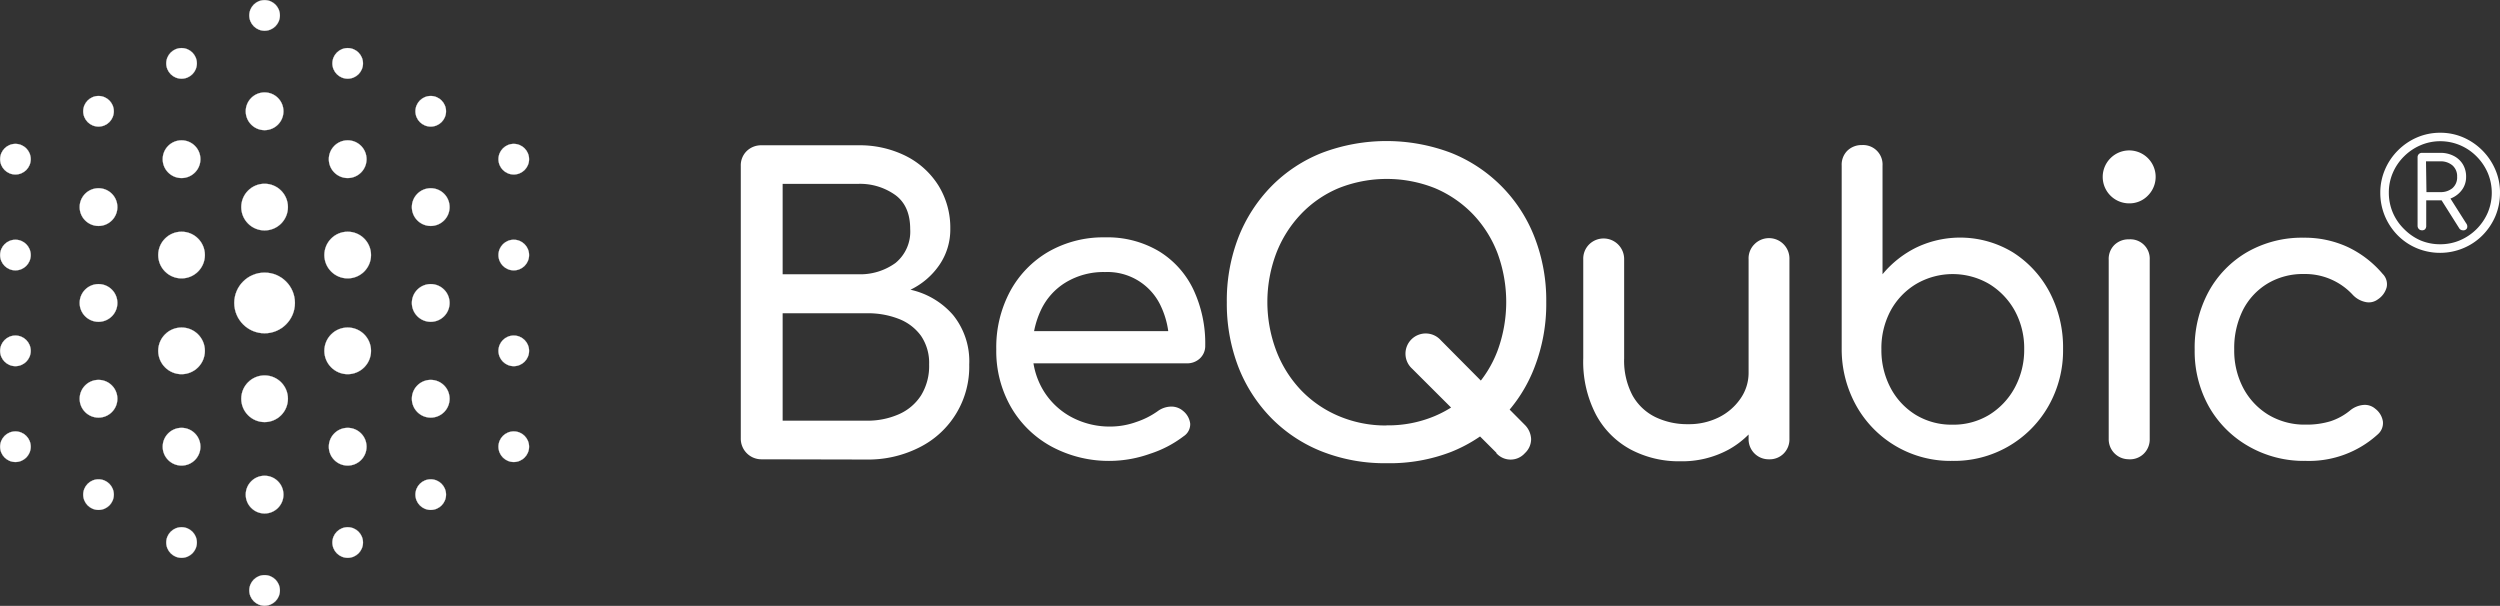
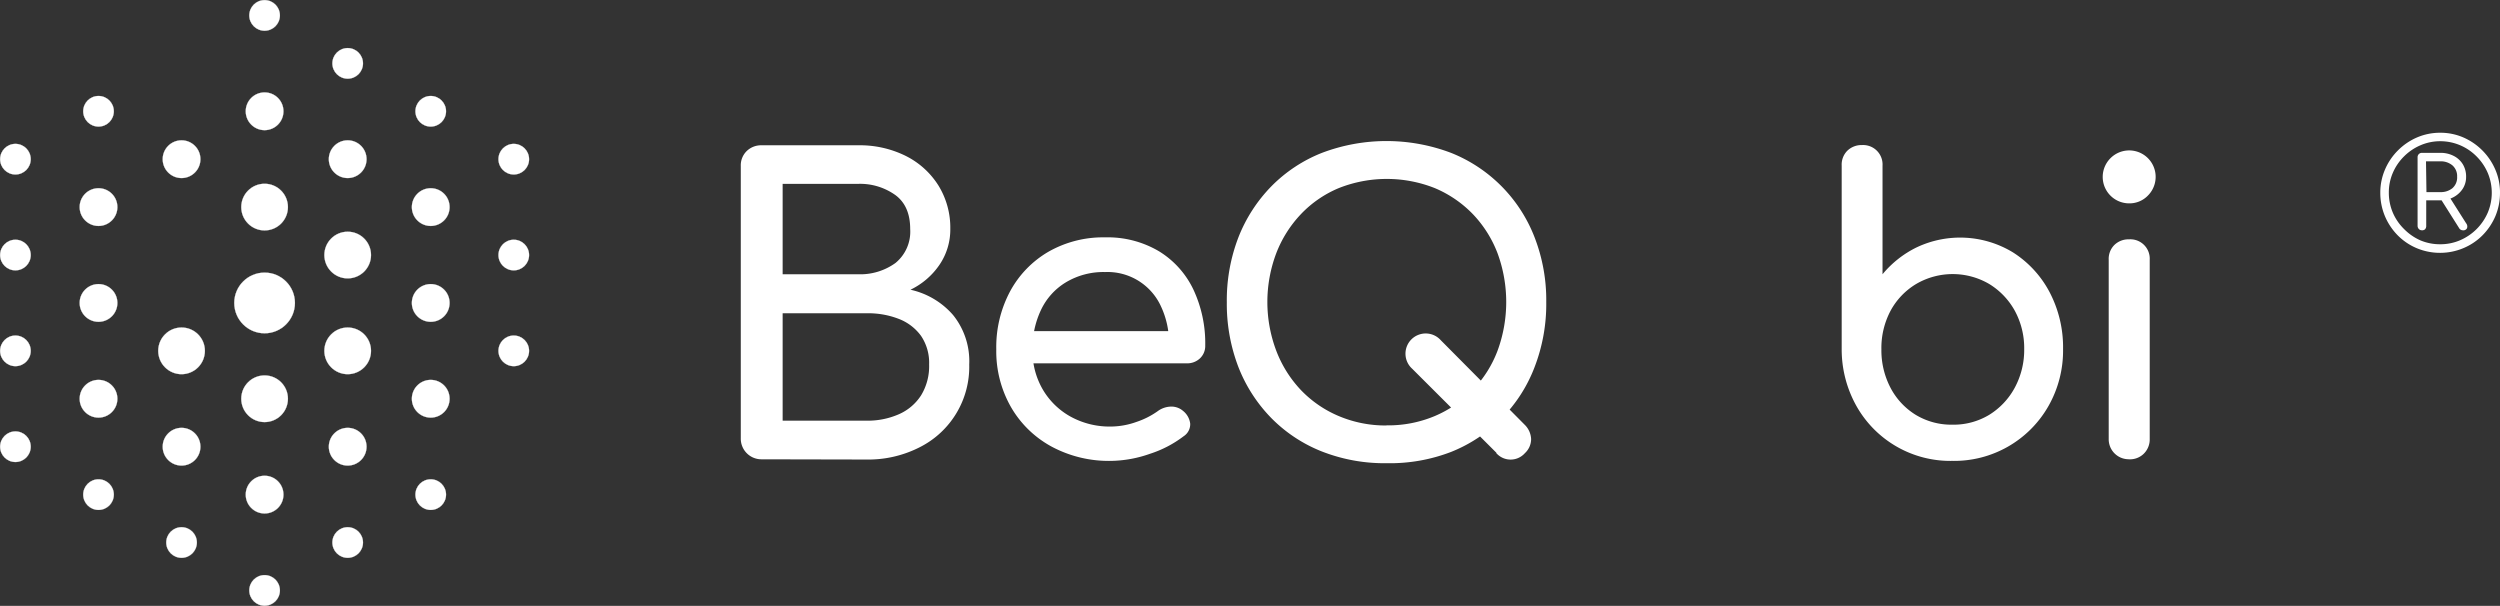
<svg xmlns="http://www.w3.org/2000/svg" viewBox="0 0 442.57 107.26">
  <rect x="0" y="0" width="442.57" height="107.26" fill="#333333" stroke="none" />
  <defs>
    <style>.cls-1,.cls-2,.cls-3,.cls-4,.cls-5,.cls-6,.cls-7,.cls-8{fill:#fff;}.cls-1,.cls-2,.cls-3,.cls-4,.cls-5,.cls-6,.cls-7{stroke:#fff;stroke-miterlimit:10;}.cls-1{stroke-width:0.04px;}.cls-2{stroke-width:0.04px;}.cls-3{stroke-width:0.04px;}.cls-4{stroke-width:0.04px;}.cls-5{stroke-width:0.04px;}.cls-6{stroke-width:0.04px;}.cls-7{stroke-width:0.04px;}</style>
  </defs>
  <g id="Capa_2" data-name="Capa 2">
    <g id="White_Horizontal" data-name="White Horizontal">
      <circle class="cls-1" cx="46.84" cy="53.63" r="5.37" />
-       <circle class="cls-2" cx="32.14" cy="45.15" r="4.13" />
      <circle class="cls-3" cx="61.55" cy="45.15" r="4.13" />
      <circle class="cls-2" cx="32.14" cy="62.11" r="4.13" />
      <circle class="cls-3" cx="61.55" cy="62.11" r="4.13" />
      <circle class="cls-3" cx="46.84" cy="36.66" r="4.13" />
      <circle class="cls-3" cx="46.84" cy="70.59" r="4.13" />
      <circle class="cls-4" cx="46.84" cy="87.56" r="3.34" />
      <circle class="cls-4" cx="46.84" cy="19.7" r="3.34" />
      <circle class="cls-4" cx="32.14" cy="79.08" r="3.34" />
      <circle class="cls-4" cx="61.55" cy="79.08" r="3.34" />
      <circle class="cls-4" cx="32.14" cy="28.18" r="3.34" />
      <circle class="cls-4" cx="61.55" cy="28.18" r="3.34" />
      <circle class="cls-4" cx="17.44" cy="70.59" r="3.34" />
      <circle class="cls-4" cx="76.25" cy="70.59" r="3.34" />
      <circle class="cls-4" cx="17.44" cy="53.63" r="3.34" />
      <circle class="cls-4" cx="76.25" cy="53.63" r="3.34" />
      <circle class="cls-4" cx="17.44" cy="36.66" r="3.34" />
      <circle class="cls-4" cx="76.25" cy="36.66" r="3.34" />
      <circle class="cls-5" cx="46.84" cy="104.52" r="2.71" />
      <circle class="cls-5" cx="46.84" cy="2.73" r="2.71" />
      <circle class="cls-6" cx="32.14" cy="96.04" r="2.71" />
      <circle class="cls-6" cx="61.55" cy="96.04" r="2.71" />
-       <circle class="cls-6" cx="32.14" cy="11.22" r="2.71" />
      <circle class="cls-6" cx="61.55" cy="11.22" r="2.71" />
      <circle class="cls-6" cx="76.25" cy="87.56" r="2.71" />
      <circle class="cls-6" cx="17.44" cy="87.56" r="2.71" />
      <circle class="cls-6" cx="76.25" cy="19.7" r="2.71" />
      <circle class="cls-6" cx="17.44" cy="19.7" r="2.71" />
-       <circle class="cls-7" cx="90.95" cy="79.08" r="2.71" />
      <circle class="cls-7" cx="2.73" cy="79.08" r="2.71" />
      <circle class="cls-7" cx="90.95" cy="62.11" r="2.71" />
      <circle class="cls-7" cx="2.73" cy="62.11" r="2.71" />
      <circle class="cls-7" cx="90.95" cy="45.15" r="2.71" />
      <circle class="cls-7" cx="2.73" cy="45.15" r="2.71" />
      <circle class="cls-7" cx="90.95" cy="28.18" r="2.71" />
      <circle class="cls-7" cx="2.73" cy="28.18" r="2.71" />
    </g>
    <g id="Black_Horizontal" data-name="Black Horizontal">
      <g id="BeQubic_" data-name="BeQubic®">
        <g id="BeQubic">
          <path class="cls-8" d="M134.85,81.31a3.65,3.65,0,0,1-3.71-3.71V29.39a3.53,3.53,0,0,1,1.07-2.67,3.66,3.66,0,0,1,2.64-1h17a18.31,18.31,0,0,1,8.51,1.89,14.46,14.46,0,0,1,5.77,5.23,14.21,14.21,0,0,1,2.1,7.7,11.07,11.07,0,0,1-1.89,6.3,13.06,13.06,0,0,1-5.16,4.45,13.94,13.94,0,0,1,7.55,4.49,13,13,0,0,1,2.85,8.76,15.93,15.93,0,0,1-8.76,14.63,20,20,0,0,1-9.47,2.18Zm3.7-32.76h13.32a10.62,10.62,0,0,0,6.66-2,7.16,7.16,0,0,0,2.6-6c0-2.71-.87-4.71-2.6-6a10.73,10.73,0,0,0-6.66-2H138.55Zm0,25.92h14.82a13.71,13.71,0,0,0,5.76-1.14A8.92,8.92,0,0,0,163.05,70a9.91,9.91,0,0,0,1.43-5.48,8.5,8.5,0,0,0-1.43-5.06,8.73,8.73,0,0,0-3.92-3,14.91,14.91,0,0,0-5.76-1H138.55Z" />
          <path class="cls-8" d="M196.67,81.59a21.42,21.42,0,0,1-10.51-2.53,18.42,18.42,0,0,1-7.19-7,19.89,19.89,0,0,1-2.6-10.22,20.94,20.94,0,0,1,2.46-10.29,18,18,0,0,1,6.8-7,19.5,19.5,0,0,1,10-2.53,17.82,17.82,0,0,1,9.54,2.46,16,16,0,0,1,6.09,6.77,22.38,22.38,0,0,1,2.1,9.93,3,3,0,0,1-.92,2.25,3.27,3.27,0,0,1-2.35.89h-28.7v-5.7h28.48l-2.92,2a15.13,15.13,0,0,0-1.42-6.37,10.4,10.4,0,0,0-9.9-6.09A12.91,12.91,0,0,0,188.66,50a11.37,11.37,0,0,0-4.38,4.88,15.86,15.86,0,0,0-1.5,7,13.57,13.57,0,0,0,1.78,7,13,13,0,0,0,4.92,4.85,14.33,14.33,0,0,0,7.19,1.78,13.65,13.65,0,0,0,4.52-.82,14.3,14.3,0,0,0,3.74-1.89,4.09,4.09,0,0,1,2.32-.82,3.14,3.14,0,0,1,2.17.75A3.41,3.41,0,0,1,210.7,75a2.53,2.53,0,0,1-1.14,2.21,19.85,19.85,0,0,1-6,3.13A21.47,21.47,0,0,1,196.67,81.59Z" />
          <path class="cls-8" d="M245.45,82A30.32,30.32,0,0,1,234,79.92,25.94,25.94,0,0,1,225.05,74,26.9,26.9,0,0,1,219.24,65a31.2,31.2,0,0,1-2.06-11.5A31,31,0,0,1,219.24,42a27,27,0,0,1,5.81-9A25.94,25.94,0,0,1,234,27.07a32.26,32.26,0,0,1,22.9,0A26.27,26.27,0,0,1,271.66,42a30.76,30.76,0,0,1,2.07,11.47A31,31,0,0,1,271.66,65a26.18,26.18,0,0,1-14.77,15A30.14,30.14,0,0,1,245.45,82Zm0-6.7A21.23,21.23,0,0,0,254,73.65a20.35,20.35,0,0,0,11.11-11.57,25,25,0,0,0,0-17.24,20.69,20.69,0,0,0-4.38-6.94A20.31,20.31,0,0,0,254,33.3a23.06,23.06,0,0,0-17,0,19.74,19.74,0,0,0-6.69,4.6,21,21,0,0,0-4.38,6.94,24.45,24.45,0,0,0,0,17.24A21,21,0,0,0,230.25,69a20,20,0,0,0,6.69,4.63A21.22,21.22,0,0,0,245.45,75.32Zm19.45,4.85L250,65.28a3.58,3.58,0,1,1,5.06-5.05l14.89,15a3.76,3.76,0,0,1,1.1,2.49,3.39,3.39,0,0,1-1.1,2.5,3.38,3.38,0,0,1-5.06,0Z" />
-           <path class="cls-8" d="M297.45,81.66a18.2,18.2,0,0,1-8.8-2.1,15.07,15.07,0,0,1-6.12-6.16,20.3,20.3,0,0,1-2.25-10V45.91a3.57,3.57,0,0,1,1-2.6,3.64,3.64,0,0,1,6.24,2.6V63.43A13.14,13.14,0,0,0,289,70a9.33,9.33,0,0,0,4.06,3.84,12.9,12.9,0,0,0,5.77,1.25,11.85,11.85,0,0,0,5.45-1.21,10.07,10.07,0,0,0,3.81-3.28A7.94,7.94,0,0,0,309.55,66H314a15,15,0,0,1-2.17,8A15.68,15.68,0,0,1,306,79.6,17.29,17.29,0,0,1,297.45,81.66Zm15.74-.35a3.55,3.55,0,0,1-3.64-3.64V45.91a3.52,3.52,0,0,1,1-2.64,3.62,3.62,0,0,1,6.23,2.64V77.67a3.55,3.55,0,0,1-1,2.6A3.48,3.48,0,0,1,313.19,81.31Z" />
          <path class="cls-8" d="M345.66,81.59a19.07,19.07,0,0,1-17-9.68,20.49,20.49,0,0,1-2.63-10.12V29.32a3.49,3.49,0,0,1,1-2.64,3.61,3.61,0,0,1,2.6-1,3.44,3.44,0,0,1,3.63,3.64V48.55a18.21,18.21,0,0,1,6-4.74,18,18,0,0,1,17.06.85,18.59,18.59,0,0,1,6.51,7.05,21,21,0,0,1,2.39,10.08,19.86,19.86,0,0,1-2.6,10.12,19.2,19.2,0,0,1-17.06,9.68Zm0-6.41a12.18,12.18,0,0,0,6.48-1.74,12.72,12.72,0,0,0,4.53-4.81,14.08,14.08,0,0,0,1.67-6.84A13.86,13.86,0,0,0,356.67,55a12.78,12.78,0,0,0-4.53-4.73,12.8,12.8,0,0,0-12.92,0A12.4,12.4,0,0,0,334.69,55a14.06,14.06,0,0,0-1.63,6.84,14.28,14.28,0,0,0,1.63,6.84,12.34,12.34,0,0,0,4.53,4.81A12.22,12.22,0,0,0,345.66,75.18Z" />
          <path class="cls-8" d="M376.93,36a4.68,4.68,0,0,1-3.31-8,4.68,4.68,0,1,1,6.62,6.62A4.51,4.51,0,0,1,376.93,36Zm0,45.3a3.54,3.54,0,0,1-3.63-3.64V46a3.47,3.47,0,0,1,1-2.63,3.57,3.57,0,0,1,2.6-1A3.43,3.43,0,0,1,380.56,46V77.67a3.55,3.55,0,0,1-1,2.6A3.48,3.48,0,0,1,376.93,81.31Z" />
-           <path class="cls-8" d="M408.19,81.59A19.63,19.63,0,0,1,398.05,79a18.67,18.67,0,0,1-7-7,20,20,0,0,1-2.53-10.08A20.77,20.77,0,0,1,391,51.61a18.17,18.17,0,0,1,6.84-7,19.5,19.5,0,0,1,10-2.53,18.2,18.2,0,0,1,7.69,1.61,18.41,18.41,0,0,1,6.27,4.8,2.58,2.58,0,0,1,.71,2.35A3.7,3.7,0,0,1,420.94,53a2.66,2.66,0,0,1-2.2.46,4.29,4.29,0,0,1-2.21-1.24,11.47,11.47,0,0,0-8.69-3.71,12.14,12.14,0,0,0-6.41,1.68,11.65,11.65,0,0,0-4.35,4.66,15.08,15.08,0,0,0-1.56,7,14.22,14.22,0,0,0,1.6,6.84,12.23,12.23,0,0,0,4.45,4.74,12.46,12.46,0,0,0,6.62,1.74,14.4,14.4,0,0,0,4.38-.6A10.73,10.73,0,0,0,416,72.69a4.28,4.28,0,0,1,2.35-1,2.82,2.82,0,0,1,2.14.67,3.48,3.48,0,0,1,1.35,2.25,2.63,2.63,0,0,1-.86,2.24A18.08,18.08,0,0,1,408.19,81.59Z" />
        </g>
        <g id="R">
          <path class="cls-8" d="M432,44.76a10.65,10.65,0,0,1-4.16-.82,10.4,10.4,0,0,1-3.38-2.28,10.82,10.82,0,0,1-2.26-3.39,10.63,10.63,0,0,1-.82-4.15,10.29,10.29,0,0,1,.83-4.1,10.7,10.7,0,0,1,2.3-3.4,10.82,10.82,0,0,1,3.37-2.29A10.32,10.32,0,0,1,432,23.5a10.19,10.19,0,0,1,4.08.83A10.89,10.89,0,0,1,441.73,30a10.13,10.13,0,0,1,.84,4.1,10.63,10.63,0,0,1-.81,4.15,10.85,10.85,0,0,1-2.27,3.39,10.4,10.4,0,0,1-3.38,2.28A10.63,10.63,0,0,1,432,44.76Zm0-1.52a8.78,8.78,0,0,0,3.53-.72,9.35,9.35,0,0,0,4.88-4.89,9.06,9.06,0,0,0,0-7,9.37,9.37,0,0,0-1.95-2.9,9.08,9.08,0,0,0-2.91-2A9,9,0,0,0,432,25a8.75,8.75,0,0,0-3.49.71,9.26,9.26,0,0,0-2.9,1.95,9.13,9.13,0,0,0-2,2.91,8.74,8.74,0,0,0-.72,3.53,9,9,0,0,0,.71,3.55,9.08,9.08,0,0,0,2,2.91,9.37,9.37,0,0,0,2.9,2A8.86,8.86,0,0,0,432,43.24Zm-3.23-2.47a.75.75,0,0,1-.57-.23.82.82,0,0,1-.22-.59V27.87a.77.77,0,0,1,.22-.59.74.74,0,0,1,.57-.22H432a5,5,0,0,1,2.37.54A4,4,0,0,1,436,29.1a4.16,4.16,0,0,1,.57,2.19,3.83,3.83,0,0,1-.62,2.16,4.4,4.4,0,0,1-1.66,1.48,4.79,4.79,0,0,1-2.25.54h-2.53V40a.85.85,0,0,1-.21.59A.78.78,0,0,1,428.73,40.77Zm.78-6.76H432a3.25,3.25,0,0,0,2.14-.69,2.52,2.52,0,0,0,.84-2.05,2.51,2.51,0,0,0-.84-2,3.21,3.21,0,0,0-2.14-.71h-2.53ZM436,40.77a.77.77,0,0,1-.68-.41l-3.63-5.75,1.52-.39,3.36,5.3a.91.91,0,0,1,.16.88A.71.71,0,0,1,436,40.77Z" />
        </g>
      </g>
    </g>
  </g>
</svg>